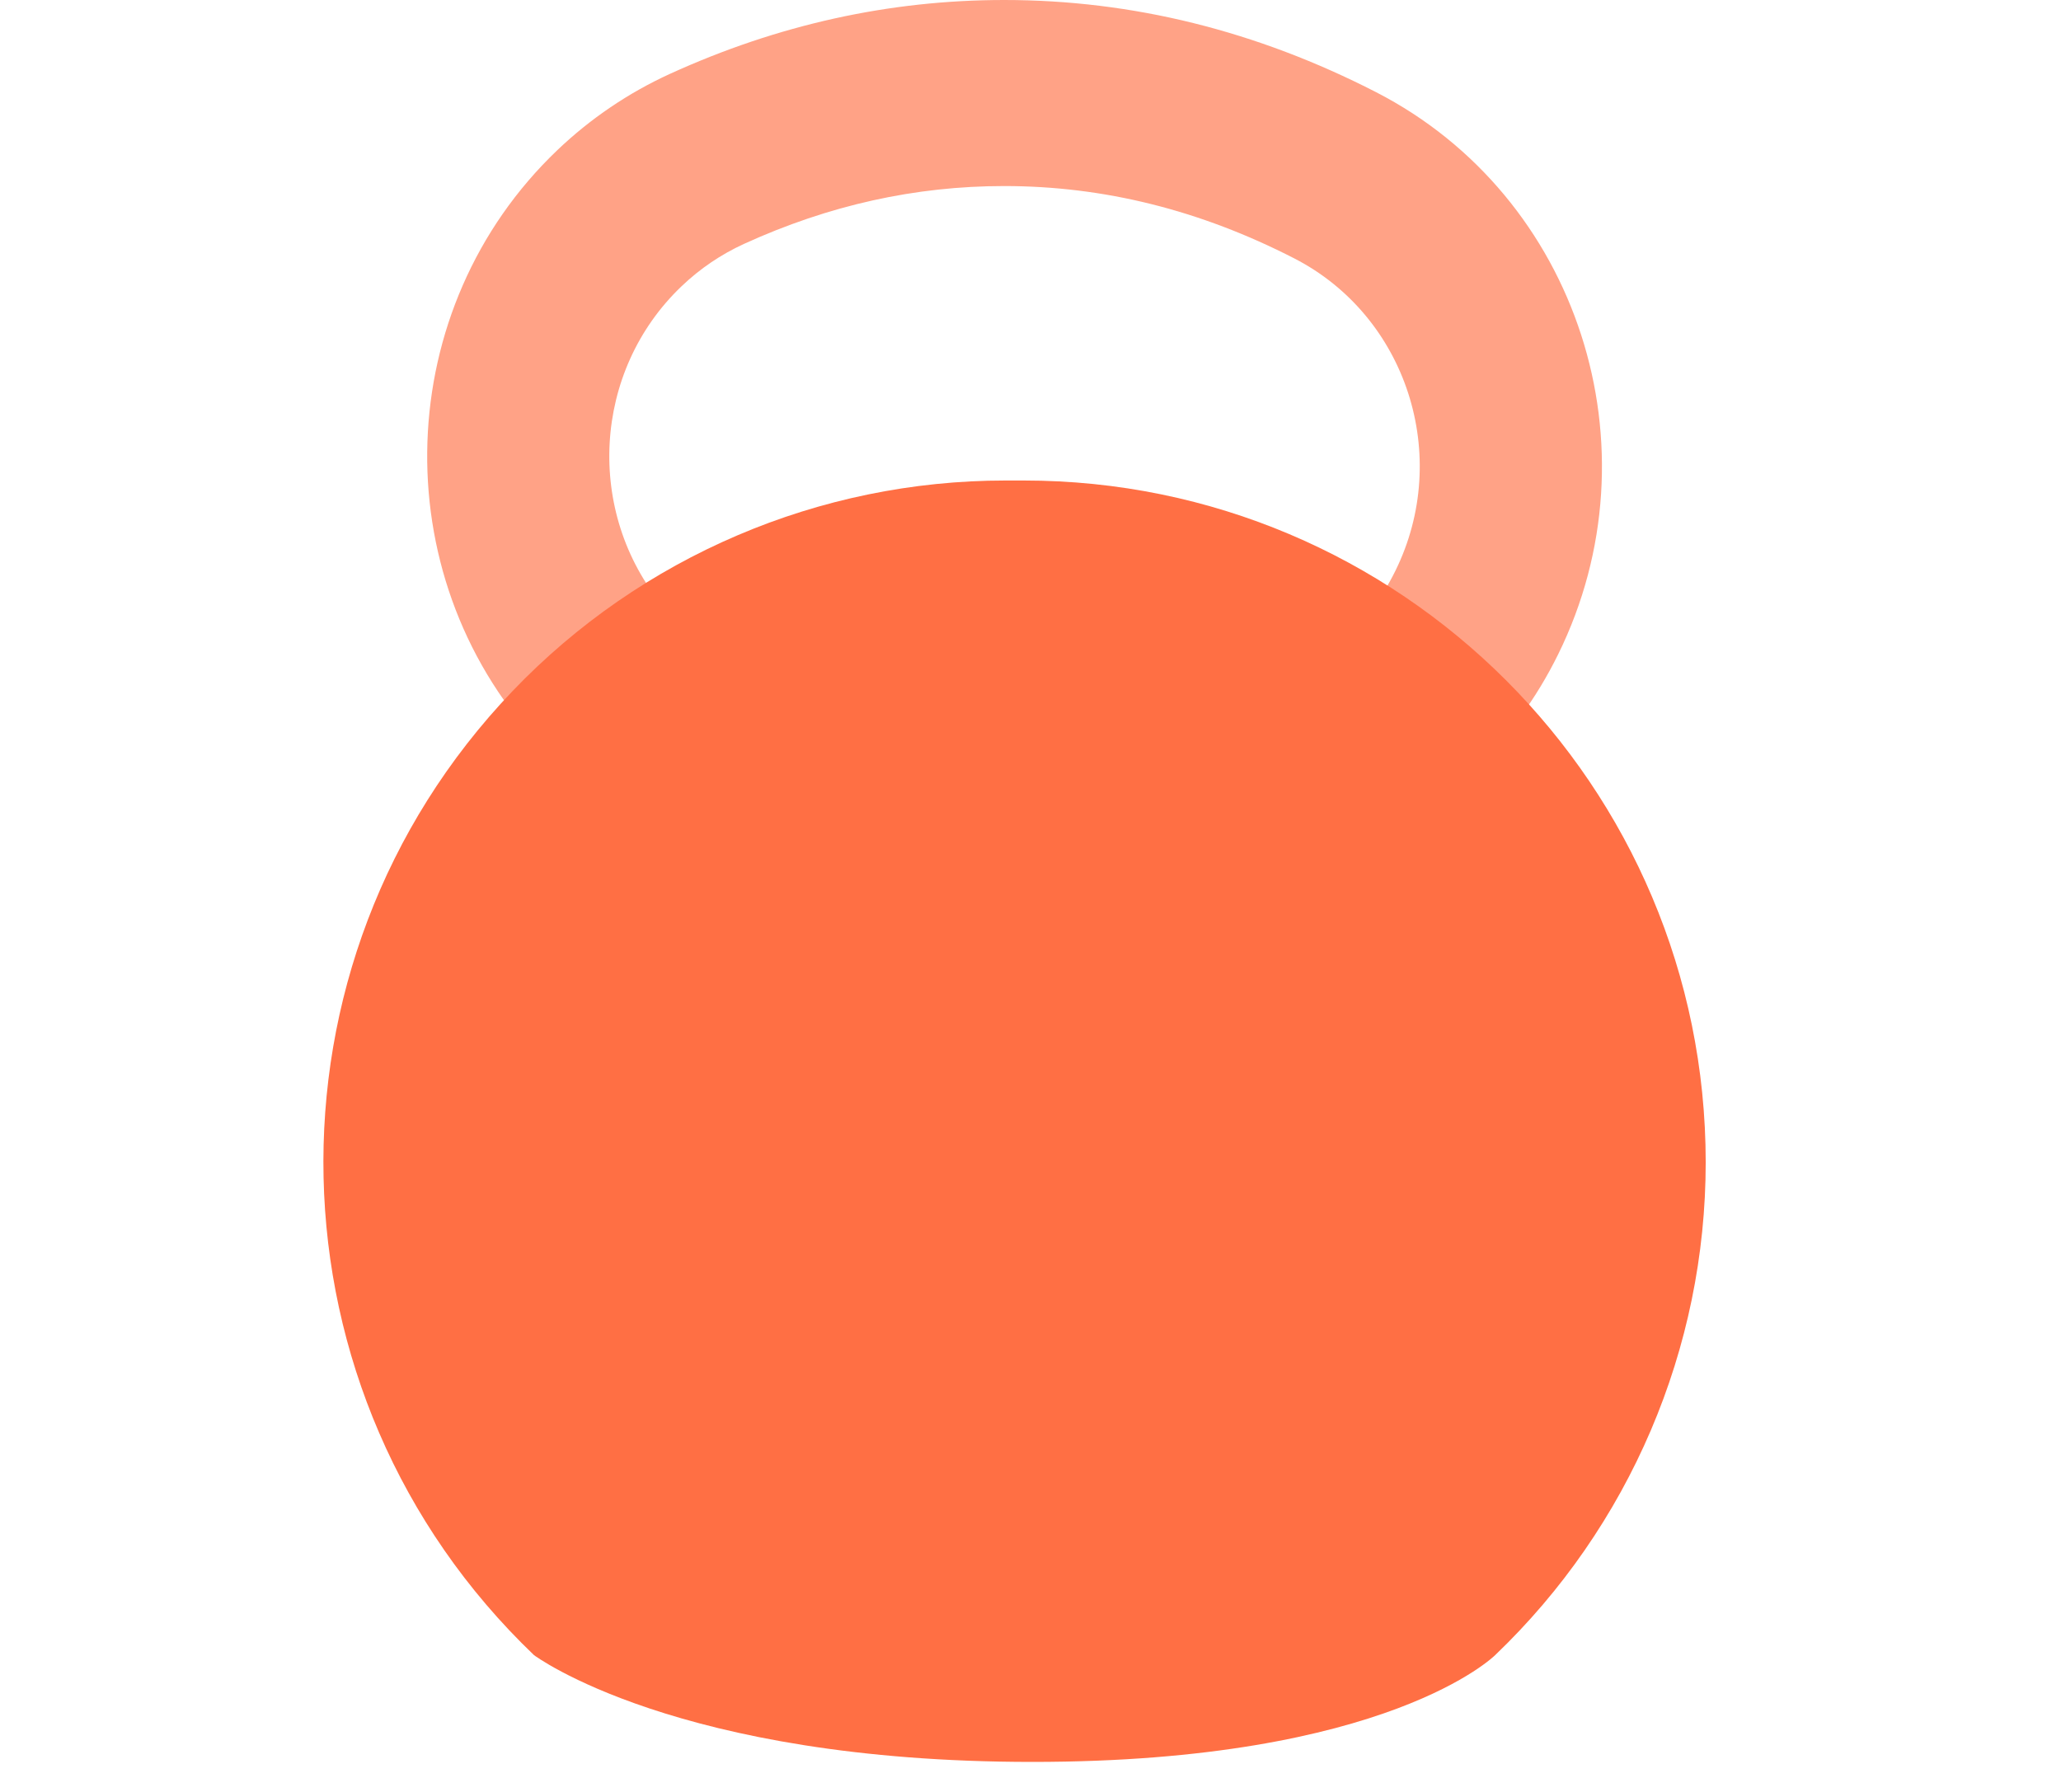
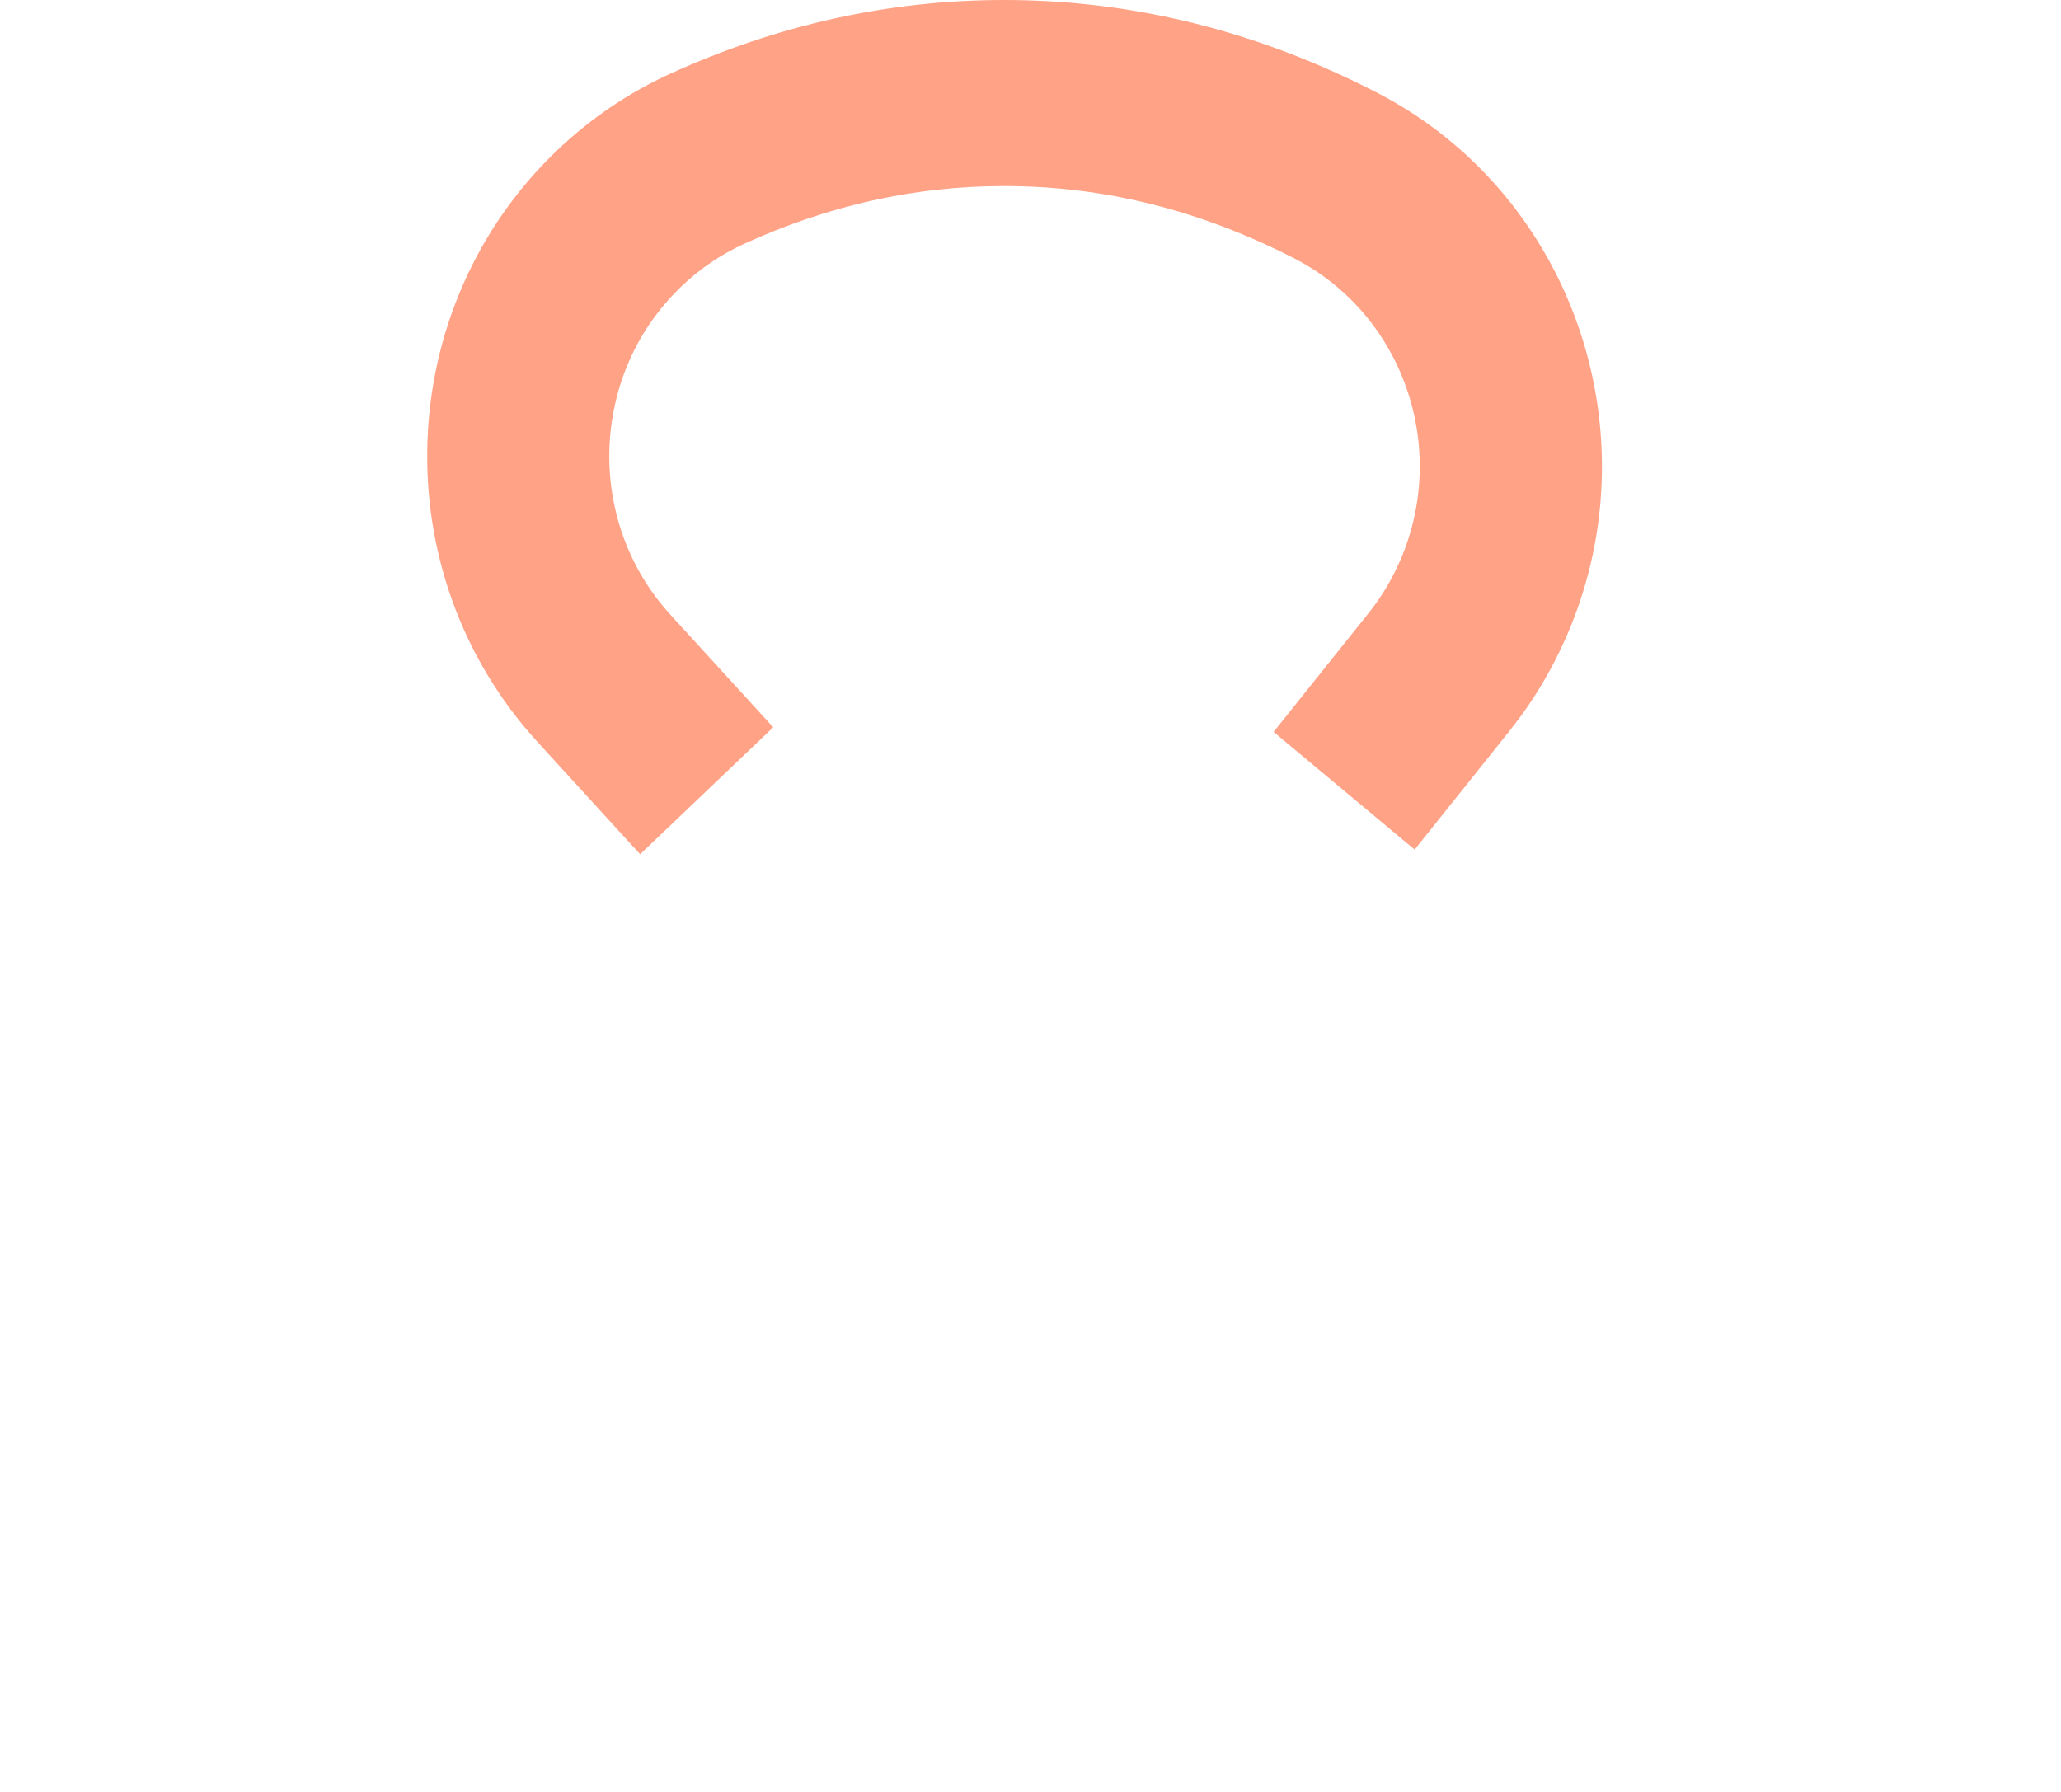
<svg xmlns="http://www.w3.org/2000/svg" width="46px" height="40px" viewBox="0 0 46 40" version="1.1">
  <title>breed-guide-weight</title>
  <g id="ICONS" stroke="none" stroke-width="1" fill="none" fill-rule="evenodd">
    <g id="Artboard" transform="translate(-18, -151)">
      <g id="breed-guide-weight" transform="translate(18, 151)">
        <path d="M22.412,0 C25.277,0 28.052,0.69 30.716,2.059 C35.228,4.378 37.047,9.996 34.777,14.606 C34.537,15.094 34.256,15.559 33.936,15.996 L33.69,16.318 L31.574,18.965 L28.426,16.338 L30.542,13.691 C30.776,13.398 30.979,13.079 31.145,12.74 C32.406,10.179 31.396,7.058 28.889,5.769 C26.785,4.688 24.634,4.153 22.412,4.153 C20.425,4.153 18.497,4.581 16.608,5.443 C16.096,5.677 15.624,5.996 15.214,6.388 C13.222,8.286 13.059,11.437 14.802,13.537 L14.966,13.725 L17.258,16.235 L14.287,19.069 L11.994,16.559 C8.548,12.786 8.747,6.873 12.44,3.351 C13.179,2.646 14.027,2.072 14.95,1.65 C17.356,0.552 19.849,0 22.412,0 Z" id="Path-9" fill="#FFA286" />
-         <path d="M22.439,10.726 L22.85,10.726 C31.256,10.726 38.07,17.541 38.07,25.947 C38.07,30.101 36.372,34.075 33.371,36.946 C33.371,36.946 33.371,36.946 33.371,36.946 C33.371,36.946 30.987,39.33 23.042,39.33 C15.096,39.33 11.918,36.946 11.918,36.946 C11.918,36.946 11.918,36.946 11.918,36.946 C5.843,31.135 5.629,21.501 11.44,15.426 C14.311,12.424 18.285,10.726 22.439,10.726 Z" id="Rectangle-Copy-4" fill="#FF6F44" />
      </g>
    </g>
  </g>
</svg>